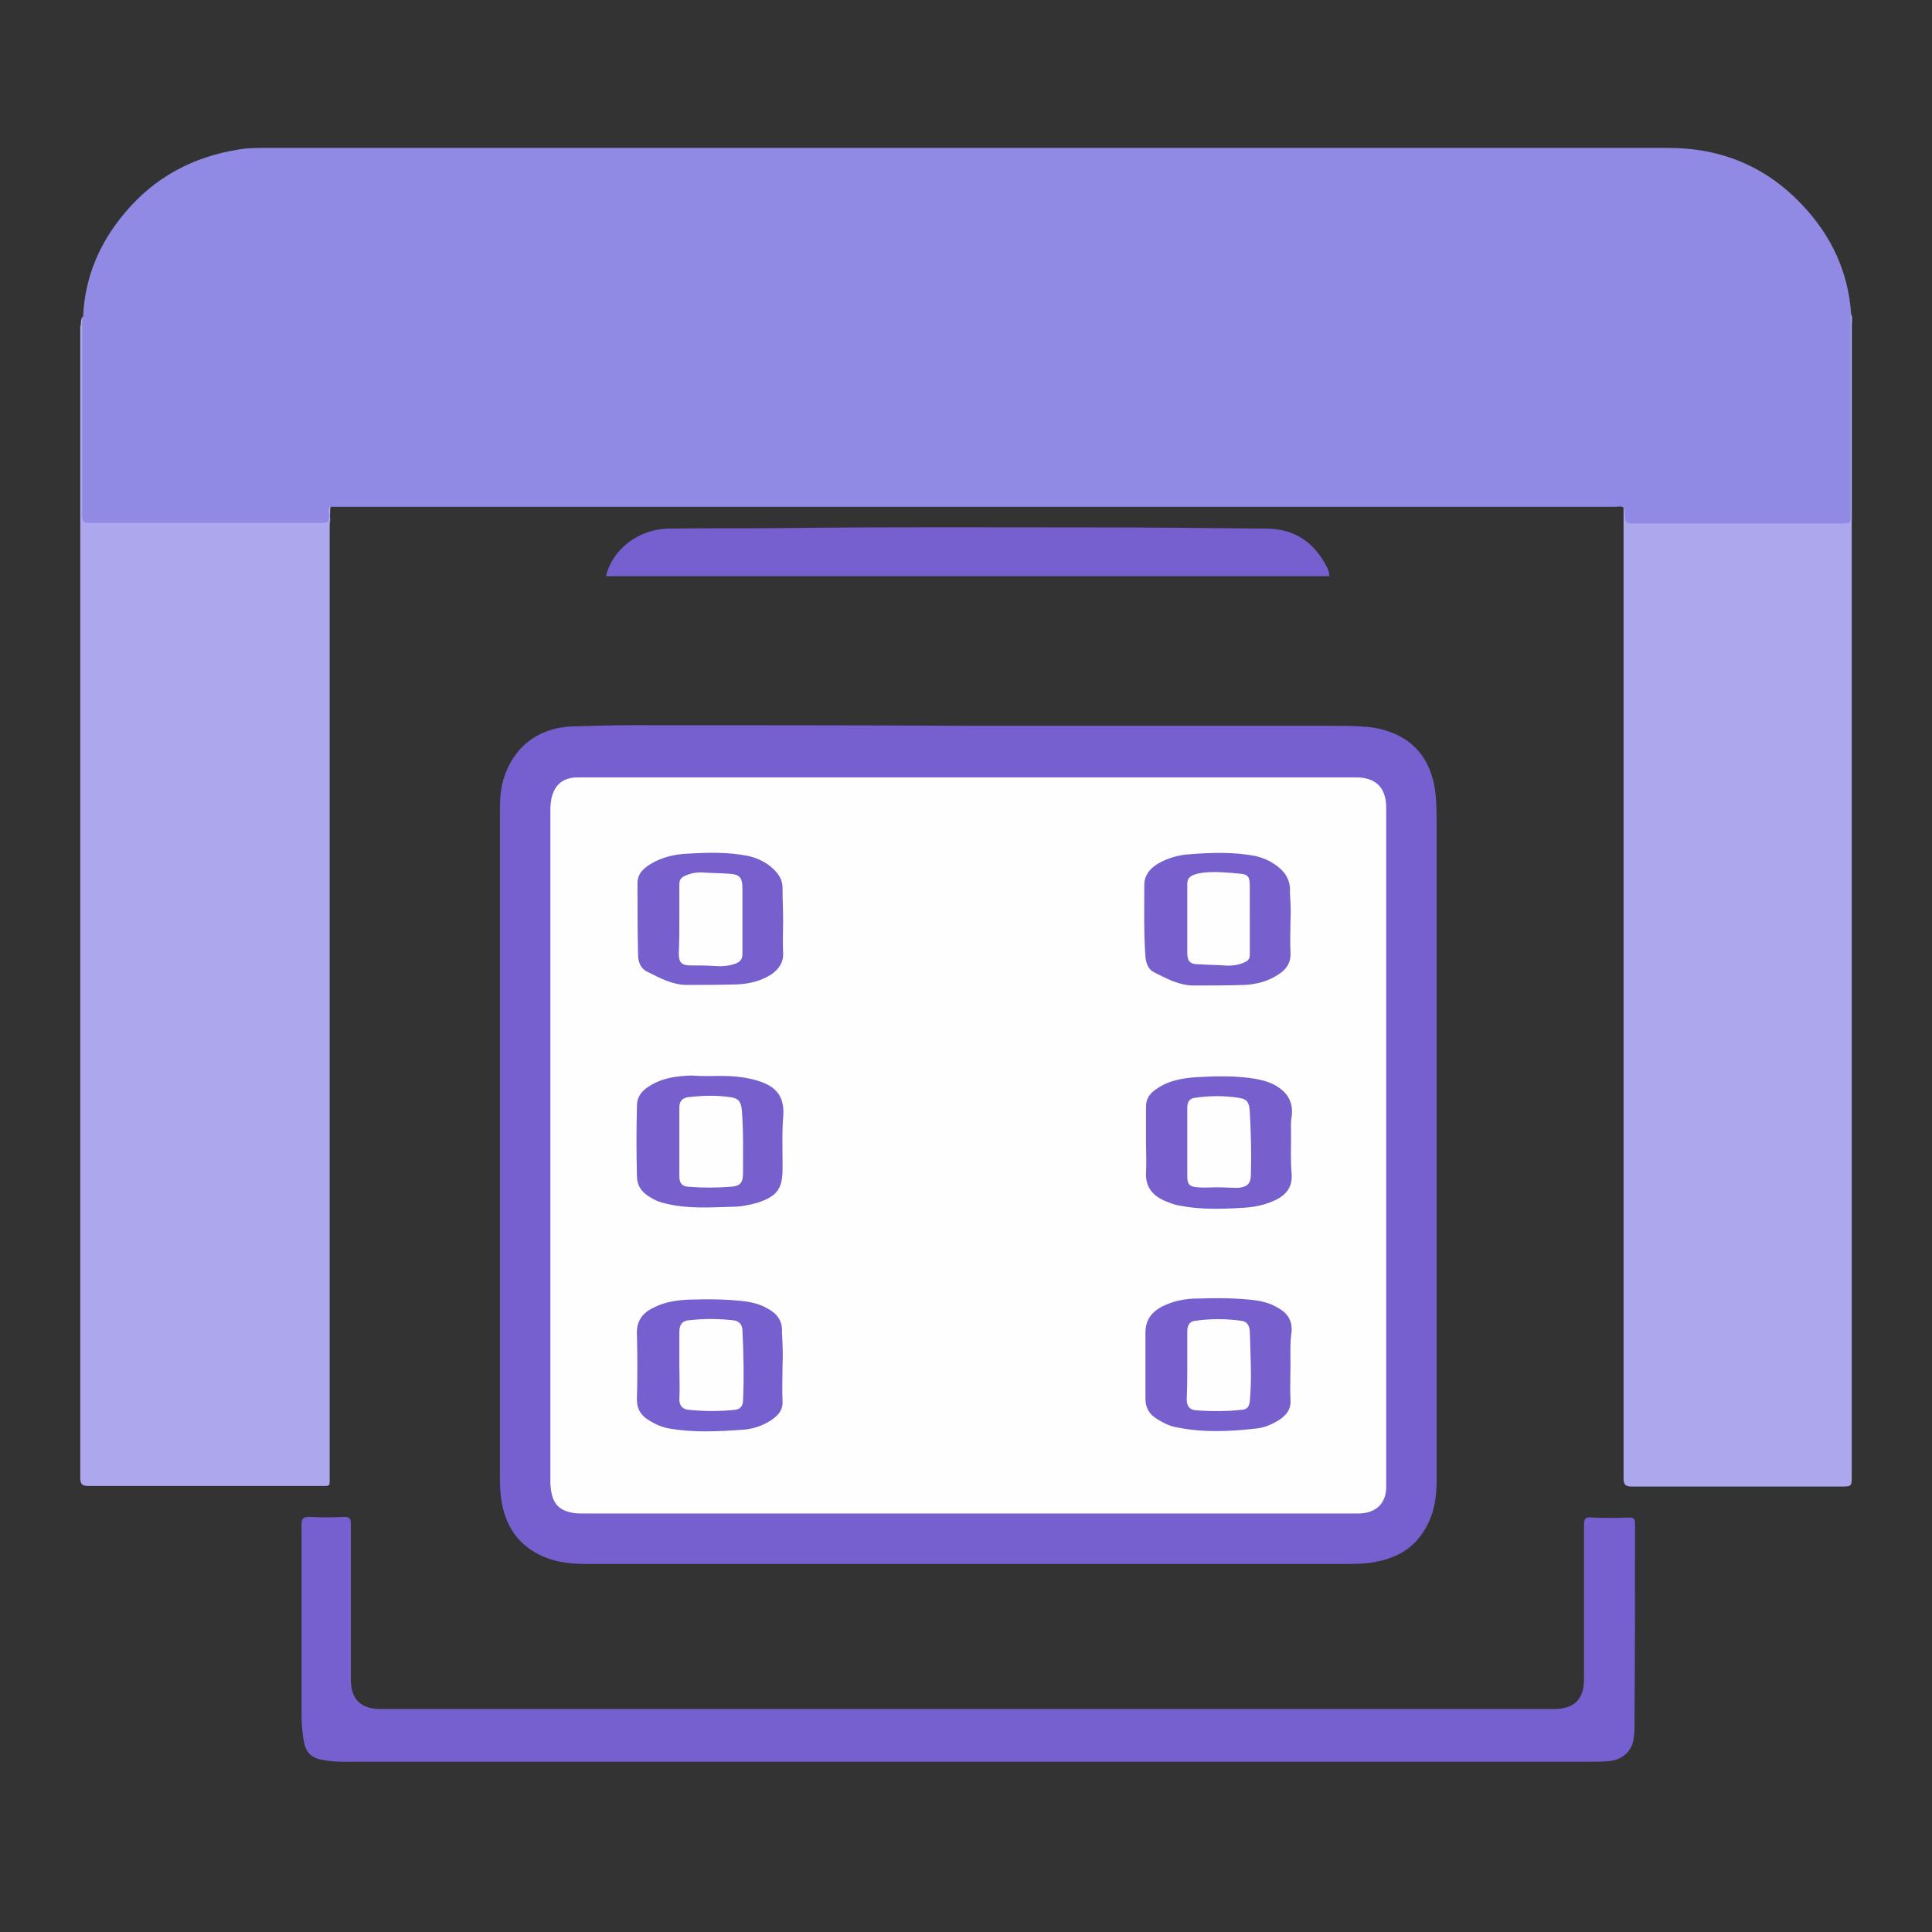
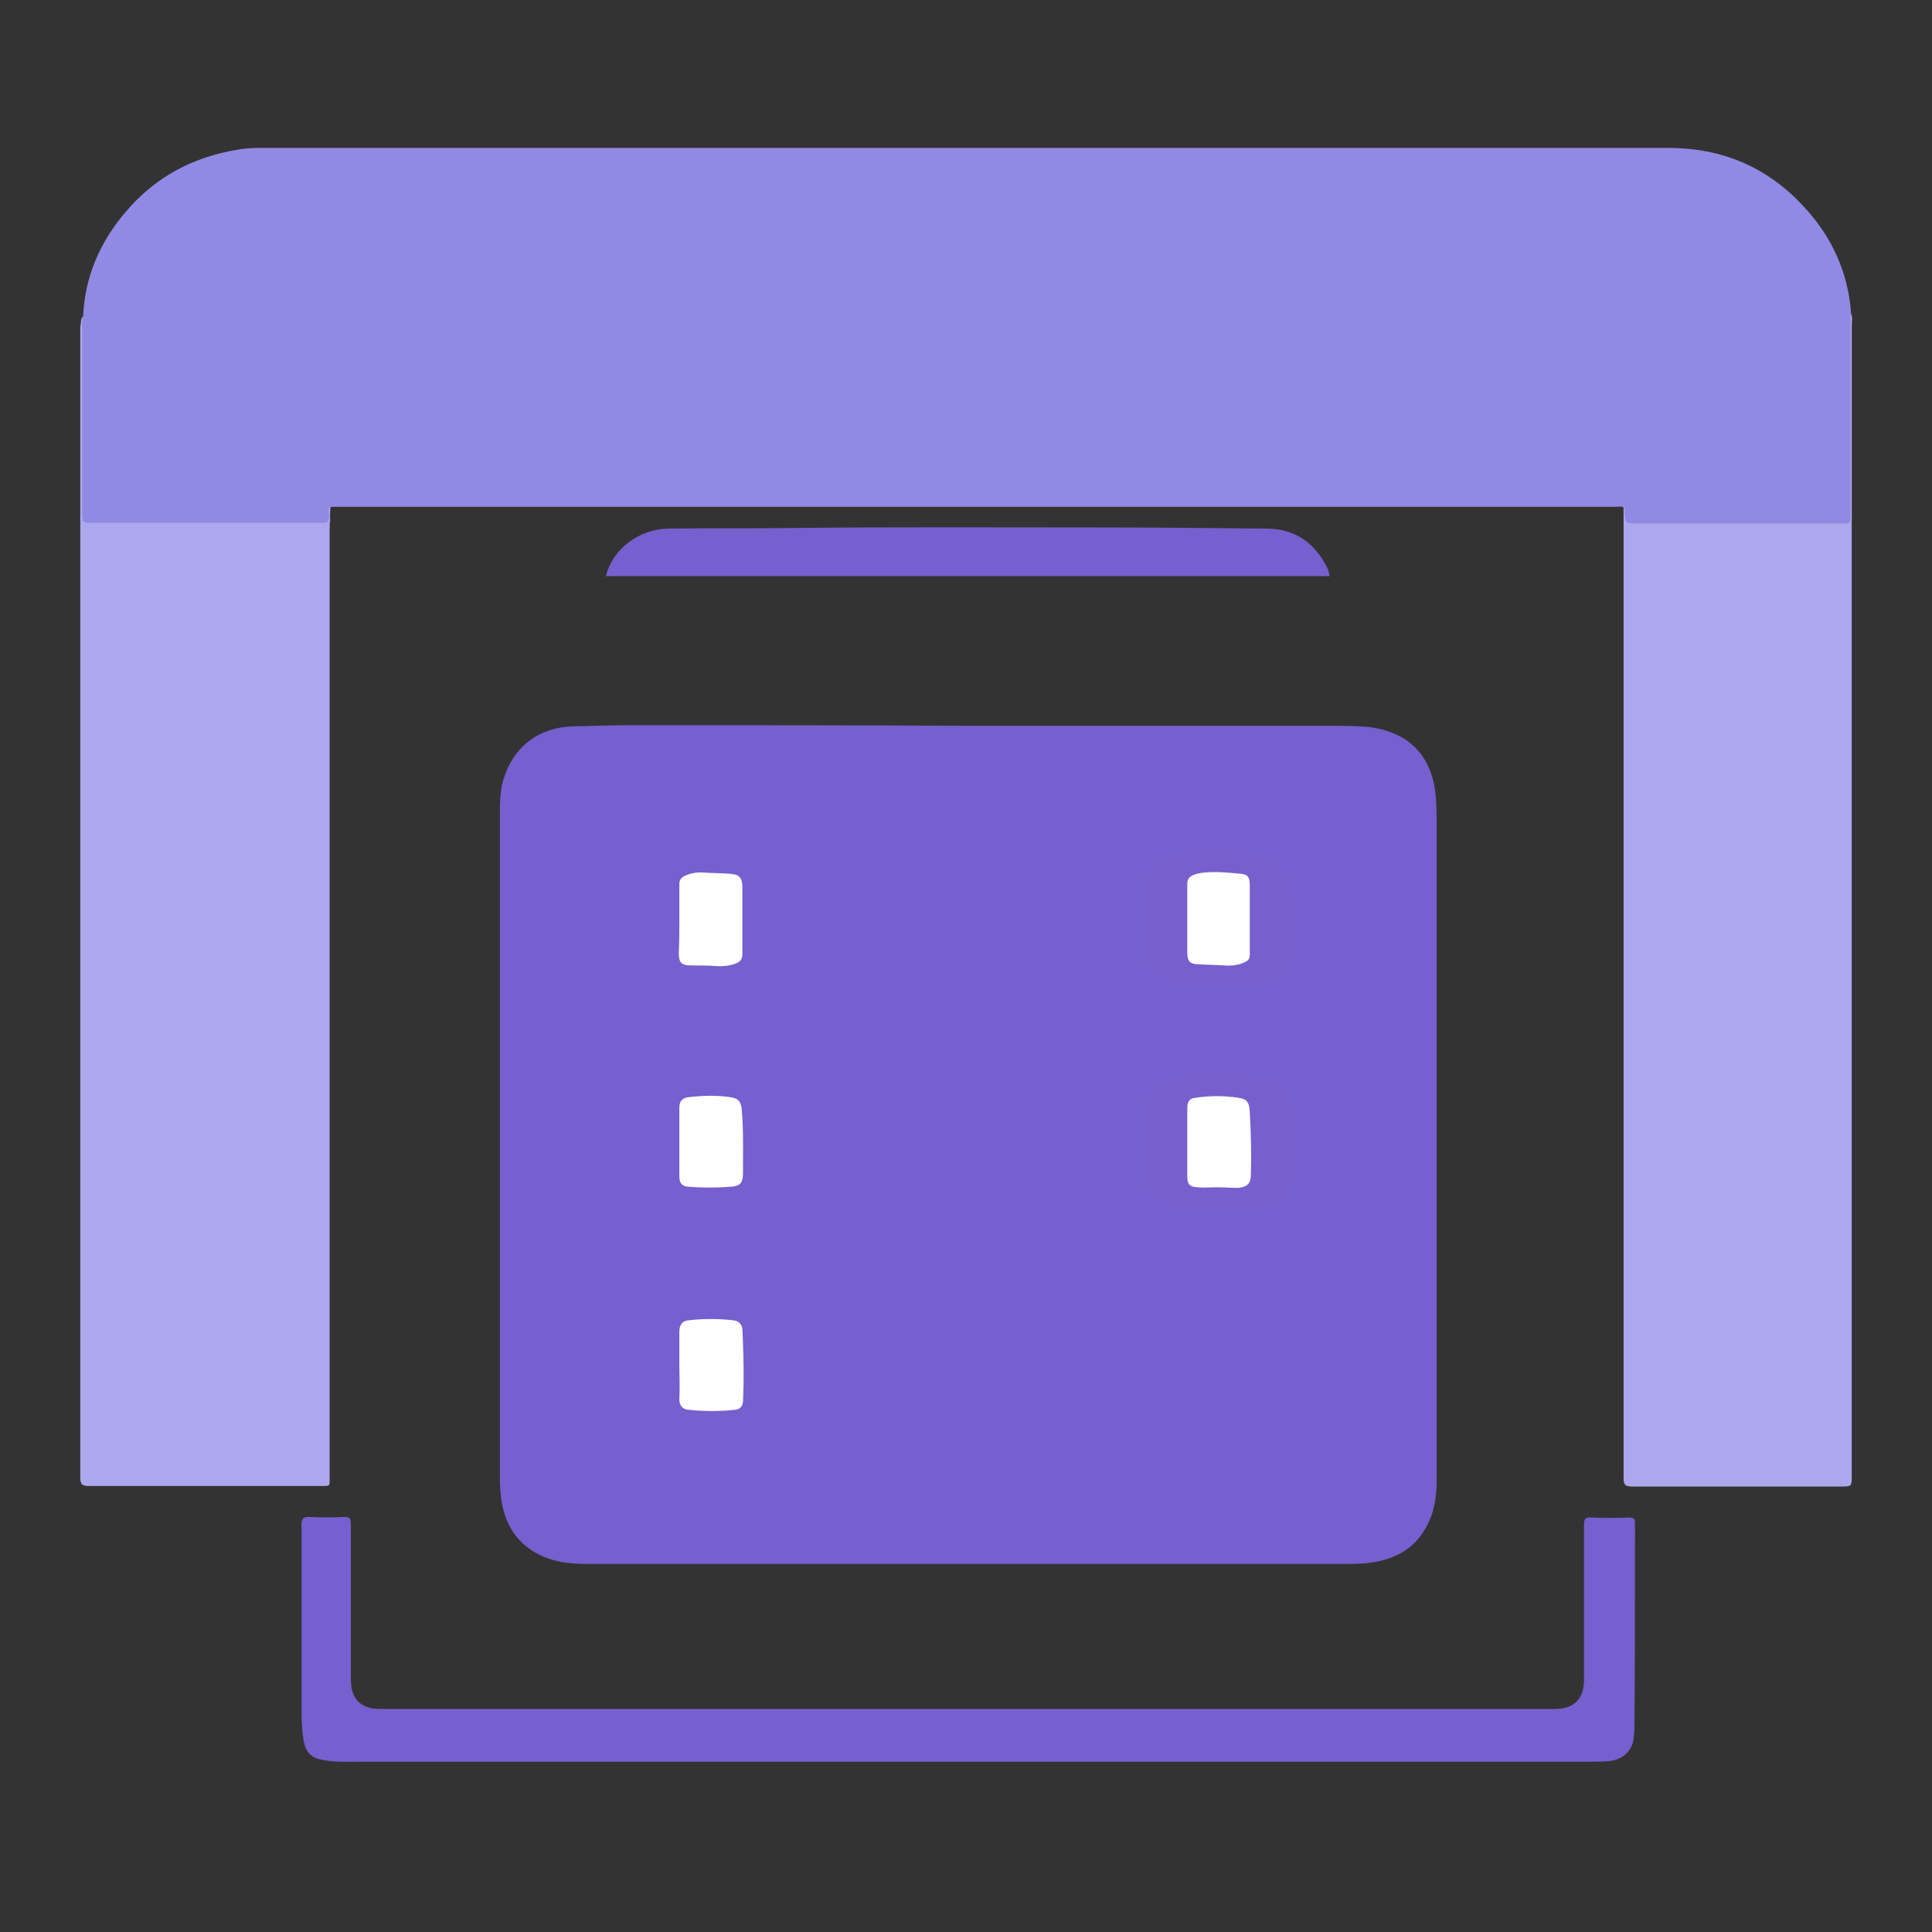
<svg xmlns="http://www.w3.org/2000/svg" version="1.1" id="Layer_1" x="0px" y="0px" viewBox="0 0 337 337" style="enable-background:new 0 0 337 337;" xml:space="preserve">
  <rect x="0" y="0" width="337" height="337" fill="#333333" stroke="none" />
  <style type="text/css">
	.st0{fill:#908AE4;}
	.st1{fill:#ADA7ED;}
	.st2{fill:#765FCE;}
	.st3{fill:#FEFEFE;}
	.st4{fill:#775FCE;}
</style>
  <g>
    <path class="st0" d="M283.2,88.6c-0.3-0.4-0.8-0.2-1.2-0.2c-74.8,0-149.6,0-224.3,0c-0.3,0.7-0.2,1.3-0.1,2   c0.1,0.9-0.4,1.2-1.2,1.2c-0.4,0-0.7,0-1.1,0c-12.9,0-25.8,0-38.7,0c-0.2,0,0,0-0.1,0c-2.1,0-2.1,0-2.1-2.1c0-11,0-22,0-33   c0-0.4-0.1-0.9,0.1-1.3c0.3-6.9,2.9-12.9,7.3-18.1c5.2-6.2,11.8-9.7,19.7-11c1.6-0.3,3.3-0.3,4.9-0.3c81.5,0,163.1,0,244.6,0   c9.3,0,17.2,3.3,23.5,10.1c5,5.3,7.9,11.6,8.4,18.9c0.2,0.4,0.1,0.9,0.1,1.3c0,11.2,0,22.5,0,33.7c0,1.9,0,1.9-2,1.9   c-6.4,0-12.9,0-19.3,0c-5.3,0-10.6,0-15.9,0c-0.5,0-1,0-1.4,0c-0.7-0.1-1-0.4-1-1.1C283.3,89.8,283.4,89.2,283.2,88.6z" />
    <path class="st1" d="M14.4,55.2c0,7.5,0,15.1,0,22.6c0,4.1,0,8.2,0,12.3c0,0.8,0.2,1.1,1,1.1c13.7,0,27.3,0,41,0c0.8,0,1-0.3,1-1.1   c0-0.6-0.3-1.3,0.2-1.8c0,1.4-0.1,2.8-0.1,4.2c0,55,0,110,0,165c0,1.9,0.2,1.7-1.8,1.7c-13.4,0-26.8,0-40.2,0   c-1.2,0-1.5-0.3-1.5-1.5c0-54.9,0-109.8,0-164.7c0-12,0-24,0-36C14.2,56.4,14,55.8,14.4,55.2z" />
    <path class="st1" d="M283.2,88.6c0.2,0.2,0.2,0.5,0.2,0.8c0.1,1.9,0.1,1.9,2,1.9c11.9,0,23.9,0,35.8,0c1.6,0,1.6,0,1.6-1.5   c0-11.3,0-22.7,0-34c0-0.3,0-0.6,0-1c0.4,0.5,0.2,1.2,0.2,1.8c0,12.2,0,24.5,0,36.7c0,54.7,0,109.4,0,164.1c0,1.9,0,1.9-2,1.9   c-12.1,0-24.2,0-36.3,0c-1.2,0-1.5-0.3-1.5-1.5c0-54.7,0-109.5,0-164.2C283.2,91.8,283.2,90.2,283.2,88.6z" />
    <path class="st2" d="M168.9,126.6c20.9,0,41.7,0,62.6,0c2.4,0,4.8,0,7.2,0.2c7.3,0.9,11.4,5.3,11.8,12.9c0.1,1.7,0.1,3.4,0.1,5.2   c0,27.7,0,55.3,0,83c0,10.1,0,20.2,0,30.2c0,3-0.4,5.8-1.9,8.4c-2.1,3.8-5.5,5.5-9.7,6.1c-1.6,0.2-3.2,0.2-4.8,0.2   c-37.5,0-75.1,0-112.6,0c-6.5,0-13,0-19.4,0c-2.7,0-5.4-0.3-7.9-1.5c-4.2-2-6.3-5.5-6.9-10c-0.2-1.5-0.2-2.9-0.2-4.4   c0-38.3,0-76.5,0-114.8c0-2,0-4.1,0.6-6.1c1.7-5.7,6.1-9.1,12.1-9.3c3.5-0.1,7-0.2,10.6-0.2C129.9,126.5,149.4,126.5,168.9,126.6   C168.9,126.6,168.9,126.6,168.9,126.6z" />
    <path class="st2" d="M168.9,307.3c-35.5,0-71,0-106.5,0c-2,0-4,0.1-6-0.3c-2-0.3-3-1.2-3.4-3.2c-0.3-1.6-0.4-3.3-0.4-5   c0-11,0-21.9,0-32.9c0-1,0.3-1.3,1.3-1.3c2.1,0.1,4.2,0.1,6.2,0c0.9,0,1.1,0.3,1.1,1.2c0,9,0,18.1,0,27.1c0,3.5,1.7,5.2,5.2,5.2   c68.2,0,136.4,0,204.7,0c3.5,0,5.2-1.7,5.2-5.2c0-9,0-18,0-27c0-1,0.3-1.3,1.3-1.2c2.2,0.1,4.4,0.1,6.6,0c0.8,0,1,0.3,1,1   c0,12,0,23.9-0.1,35.9c0,0.7-0.1,1.4-0.2,2c-0.4,2-2,3.4-4.3,3.6c-1.1,0.1-2.2,0.1-3.2,0.1C241.2,307.3,205.1,307.3,168.9,307.3z" />
    <path class="st2" d="M231.9,100.5c-42.1,0-84.1,0-126.2,0c1.1-4.7,5.7-8.2,10.9-8.3c7.1-0.1,14.2,0,21.4-0.1   c17.6-0.2,35.1-0.1,52.7-0.1c10,0,20.1,0.1,30.1,0.2c5.1,0,8.6,2.5,10.8,7C231.7,99.6,231.9,100,231.9,100.5z" />
-     <path class="st3" d="M169,135.6c22.5,0,45,0,67.5,0c3.5,0,5.3,1.8,5.3,5.3c0,38.6,0,77.3,0,115.9c0,0.7,0,1.4,0,2.2   c0.1,3.1-1.6,4.9-4.7,5c-0.3,0-0.6,0-0.8,0c-44.8,0-89.7,0-134.5,0c-0.6,0-1.2,0-1.8-0.1c-3.1-0.5-3.8-2.3-4-5c0-0.2,0-0.4,0-0.6   c0-39.1,0-78.1,0-117.2c0-0.6,0.1-1.3,0.2-1.9c0.6-2.4,2-3.5,4.4-3.6c0.7,0,1.4,0,2.2,0C124.9,135.6,147,135.6,169,135.6z" />
-     <path class="st4" d="M225.1,238.2c0,2-0.1,4.1,0,6.1c0.1,1.6-0.8,2.6-2,3.4c-1.3,0.8-2.7,1.4-4.2,1.5c-4.5,0.5-9,0.7-13.5-0.2   c-1.3-0.2-2.5-0.8-3.6-1.5c-1.3-0.8-2-1.9-2-3.5c0-3.8,0-7.7,0-11.5c0-2.2,1-3.6,2.9-4.6c2-1,4.1-1.4,6.3-1.4   c3.3-0.1,6.6-0.1,9.9,0.3c1.3,0.2,2.6,0.5,3.8,1.2c1.7,0.9,2.7,2.1,2.6,4.2C225,234.3,225.1,236.2,225.1,238.2   C225.1,238.2,225.1,238.2,225.1,238.2z" />
    <path class="st4" d="M199.9,199.3c0-2.1,0-4.2,0-6.3c0-1.5,0.8-2.4,1.9-3.1c2-1.4,4.3-1.8,6.7-2c3.6-0.2,7.1-0.3,10.6,0.3   c1.5,0.3,2.9,0.7,4.1,1.6c1.7,1.2,2.4,2.9,2.1,5c-0.2,1.1-0.1,2.2-0.1,3.3c0,2.2-0.1,4.4,0.1,6.6c0.2,2.5-1.1,3.9-3.2,4.8   c-1.8,0.8-3.7,1.1-5.6,1.2c-3.6,0.2-7.2,0.3-10.7-0.4c-0.8-0.1-1.5-0.4-2.3-0.7c-2.3-0.9-3.7-2.4-3.6-5c0.1-1.8,0-3.5,0-5.3   C199.8,199.3,199.8,199.3,199.9,199.3z" />
    <path class="st4" d="M225.1,160.6c0,1.9-0.1,3.8,0,5.6c0.1,1.8-0.8,3-2.3,3.9c-1.7,1.1-3.7,1.6-5.7,1.7c-3,0.1-5.9,0.1-8.9,0.1   c-2.5,0-4.7-1.2-6.9-2.3c-1-0.5-1.4-1.6-1.5-2.7c-0.3-4.1-0.2-8.3-0.2-12.5c0-1.7,0.9-2.8,2.3-3.7c1.7-1,3.7-1.6,5.7-1.7   c3.8-0.3,7.6-0.4,11.3,0.3c0.9,0.2,1.8,0.5,2.7,1c2.1,1.2,3.6,2.8,3.4,5.4C225.1,157.3,225.2,158.9,225.1,160.6   C225.1,160.6,225.1,160.6,225.1,160.6z" />
-     <path class="st4" d="M123.9,187.7c3.1-0.1,6.2,0,9.1,1.1c2.9,1.1,3.9,3.1,3.6,6.2c-0.2,2.5-0.1,5-0.1,7.5c0,0.5,0,1,0,1.4   c0,3.5-1,4.8-4.4,5.9c-1.4,0.4-2.9,0.7-4.4,0.7c-3.9,0.1-7.8,0.4-11.7-0.6c-1-0.2-1.9-0.6-2.8-1.2c-1.3-0.8-2.1-1.9-2.1-3.6   c-0.1-4-0.1-8.1,0-12.1c0-1.7,0.8-2.7,2.1-3.5c2.3-1.5,4.8-1.8,7.4-1.9C121.8,187.7,122.9,187.7,123.9,187.7z" />
    <path class="st2" d="M136.5,238.2c0,2.1-0.1,4.2,0,6.2c0.1,1.5-0.7,2.4-1.8,3.2c-1.6,1.1-3.4,1.7-5.3,1.8   c-4.2,0.3-8.4,0.5-12.5-0.2c-1.3-0.2-2.5-0.7-3.6-1.4c-1.4-0.8-2.2-1.9-2.2-3.7c0.1-3.8,0.1-7.6,0-11.4c-0.1-2.3,1-3.7,2.9-4.6   c1.9-1,4-1.3,6.1-1.4c3.3-0.1,6.6-0.1,9.9,0.3c1.3,0.2,2.6,0.5,3.8,1.2c1.7,0.9,2.7,2.1,2.6,4.2   C136.5,234.3,136.6,236.2,136.5,238.2C136.6,238.2,136.6,238.2,136.5,238.2z" />
-     <path class="st4" d="M136.6,160.6c0,1.9-0.1,3.8,0,5.6c0.1,1.7-0.8,2.9-2.1,3.8c-1.8,1.1-3.7,1.6-5.8,1.7c-3,0.1-5.9,0.1-8.9,0.1   c-2.5,0-4.7-1.2-6.9-2.3c-1.1-0.5-1.6-1.7-1.6-2.9c-0.1-4.2-0.1-8.3-0.1-12.5c0-1.7,1-2.6,2.3-3.4c2-1.2,4.2-1.7,6.5-1.8   c3.5-0.2,7-0.3,10.5,0.4c1.3,0.3,2.5,0.8,3.6,1.6c1.4,1.1,2.5,2.3,2.4,4.3C136.5,156.9,136.6,158.8,136.6,160.6   C136.6,160.6,136.6,160.6,136.6,160.6z" />
-     <path class="st3" d="M207.1,238.1c0-2,0-3.9,0-5.9c0-1,0.4-1.7,1.3-1.8c2.7-0.4,5.5-0.4,8.2,0c0.9,0.1,1.3,0.8,1.4,1.7   c0.1,4.1,0.4,8.2,0,12.3c-0.1,0.9-0.4,1.4-1.3,1.5c-2.7,0.3-5.4,0.3-8.1,0.1c-1.1-0.1-1.6-0.7-1.6-2   C207.1,242,207.1,240,207.1,238.1C207.1,238.1,207.1,238.1,207.1,238.1z" />
    <path class="st3" d="M212.2,207.1c-1.1,0-2.2,0.1-3.3,0c-1.4-0.1-1.8-0.5-1.8-1.9c0-4,0-8,0-12c0-1,0.4-1.6,1.3-1.7   c2.6-0.4,5.2-0.4,7.7,0c1.5,0.2,1.8,0.9,1.9,2.4c0.2,3.6,0.3,7.2,0.2,10.8c0,1.7-0.5,2.3-2.2,2.5   C214.7,207.2,213.5,207.1,212.2,207.1C212.2,207.1,212.2,207.1,212.2,207.1z" />
    <path class="st3" d="M218,160.3c0,2.1,0,4.2,0,6.2c0,0.7-0.2,1-0.8,1.3c-1.2,0.6-2.5,0.7-3.7,0.6c-1.5-0.1-3-0.1-4.4-0.2   c-1.5,0-2-0.5-2-2c0-4,0-8,0-12c0-0.8,0.3-1.2,0.9-1.5c0.6-0.3,1.3-0.4,2-0.5c2.1-0.2,4.2,0,6.3,0.2c1.4,0.1,1.7,0.6,1.7,2.1   C218,156.5,218,158.4,218,160.3C218,160.3,218,160.3,218,160.3z" />
    <path class="st3" d="M118.5,199.1c0-2,0-3.9,0-5.9c0-1,0.4-1.6,1.4-1.8c2.5-0.3,5.1-0.4,7.6,0c1.4,0.2,1.8,0.9,1.9,2.3   c0.3,3.7,0.2,7.3,0.2,11c0,1.6-0.5,2.2-2.1,2.3c-2.5,0.2-5,0.2-7.5,0c-1.1-0.1-1.5-0.7-1.5-1.8   C118.5,203.2,118.5,201.1,118.5,199.1C118.5,199.1,118.5,199.1,118.5,199.1z" />
    <path class="st3" d="M118.5,238.2c0-2,0-3.9,0-5.9c0-1.2,0.5-1.9,1.6-2c2.6-0.3,5.2-0.3,7.8,0c0.9,0.1,1.5,0.6,1.6,1.6   c0.2,4.2,0.3,8.4,0.1,12.6c-0.1,0.8-0.5,1.3-1.3,1.4c-2.7,0.3-5.5,0.3-8.3,0c-0.9-0.1-1.5-0.7-1.5-1.8   C118.6,242.1,118.5,240.1,118.5,238.2C118.5,238.2,118.5,238.2,118.5,238.2z" />
    <path class="st3" d="M118.5,160.3c0-2,0-4.1,0-6.1c0-0.7,0.3-1.1,0.9-1.4c1.1-0.5,2.2-0.7,3.4-0.6c1.4,0.1,2.9,0.1,4.3,0.2   c1.9,0.1,2.4,0.6,2.4,2.6c0,3.8,0,7.6,0,11.4c0,0.8-0.3,1.3-1,1.6c-1.2,0.5-2.5,0.6-3.8,0.5c-1.4-0.1-2.8-0.1-4.2-0.1   c-1.6,0-2.1-0.5-2.1-2.1C118.5,164.2,118.5,162.3,118.5,160.3z" />
  </g>
</svg>